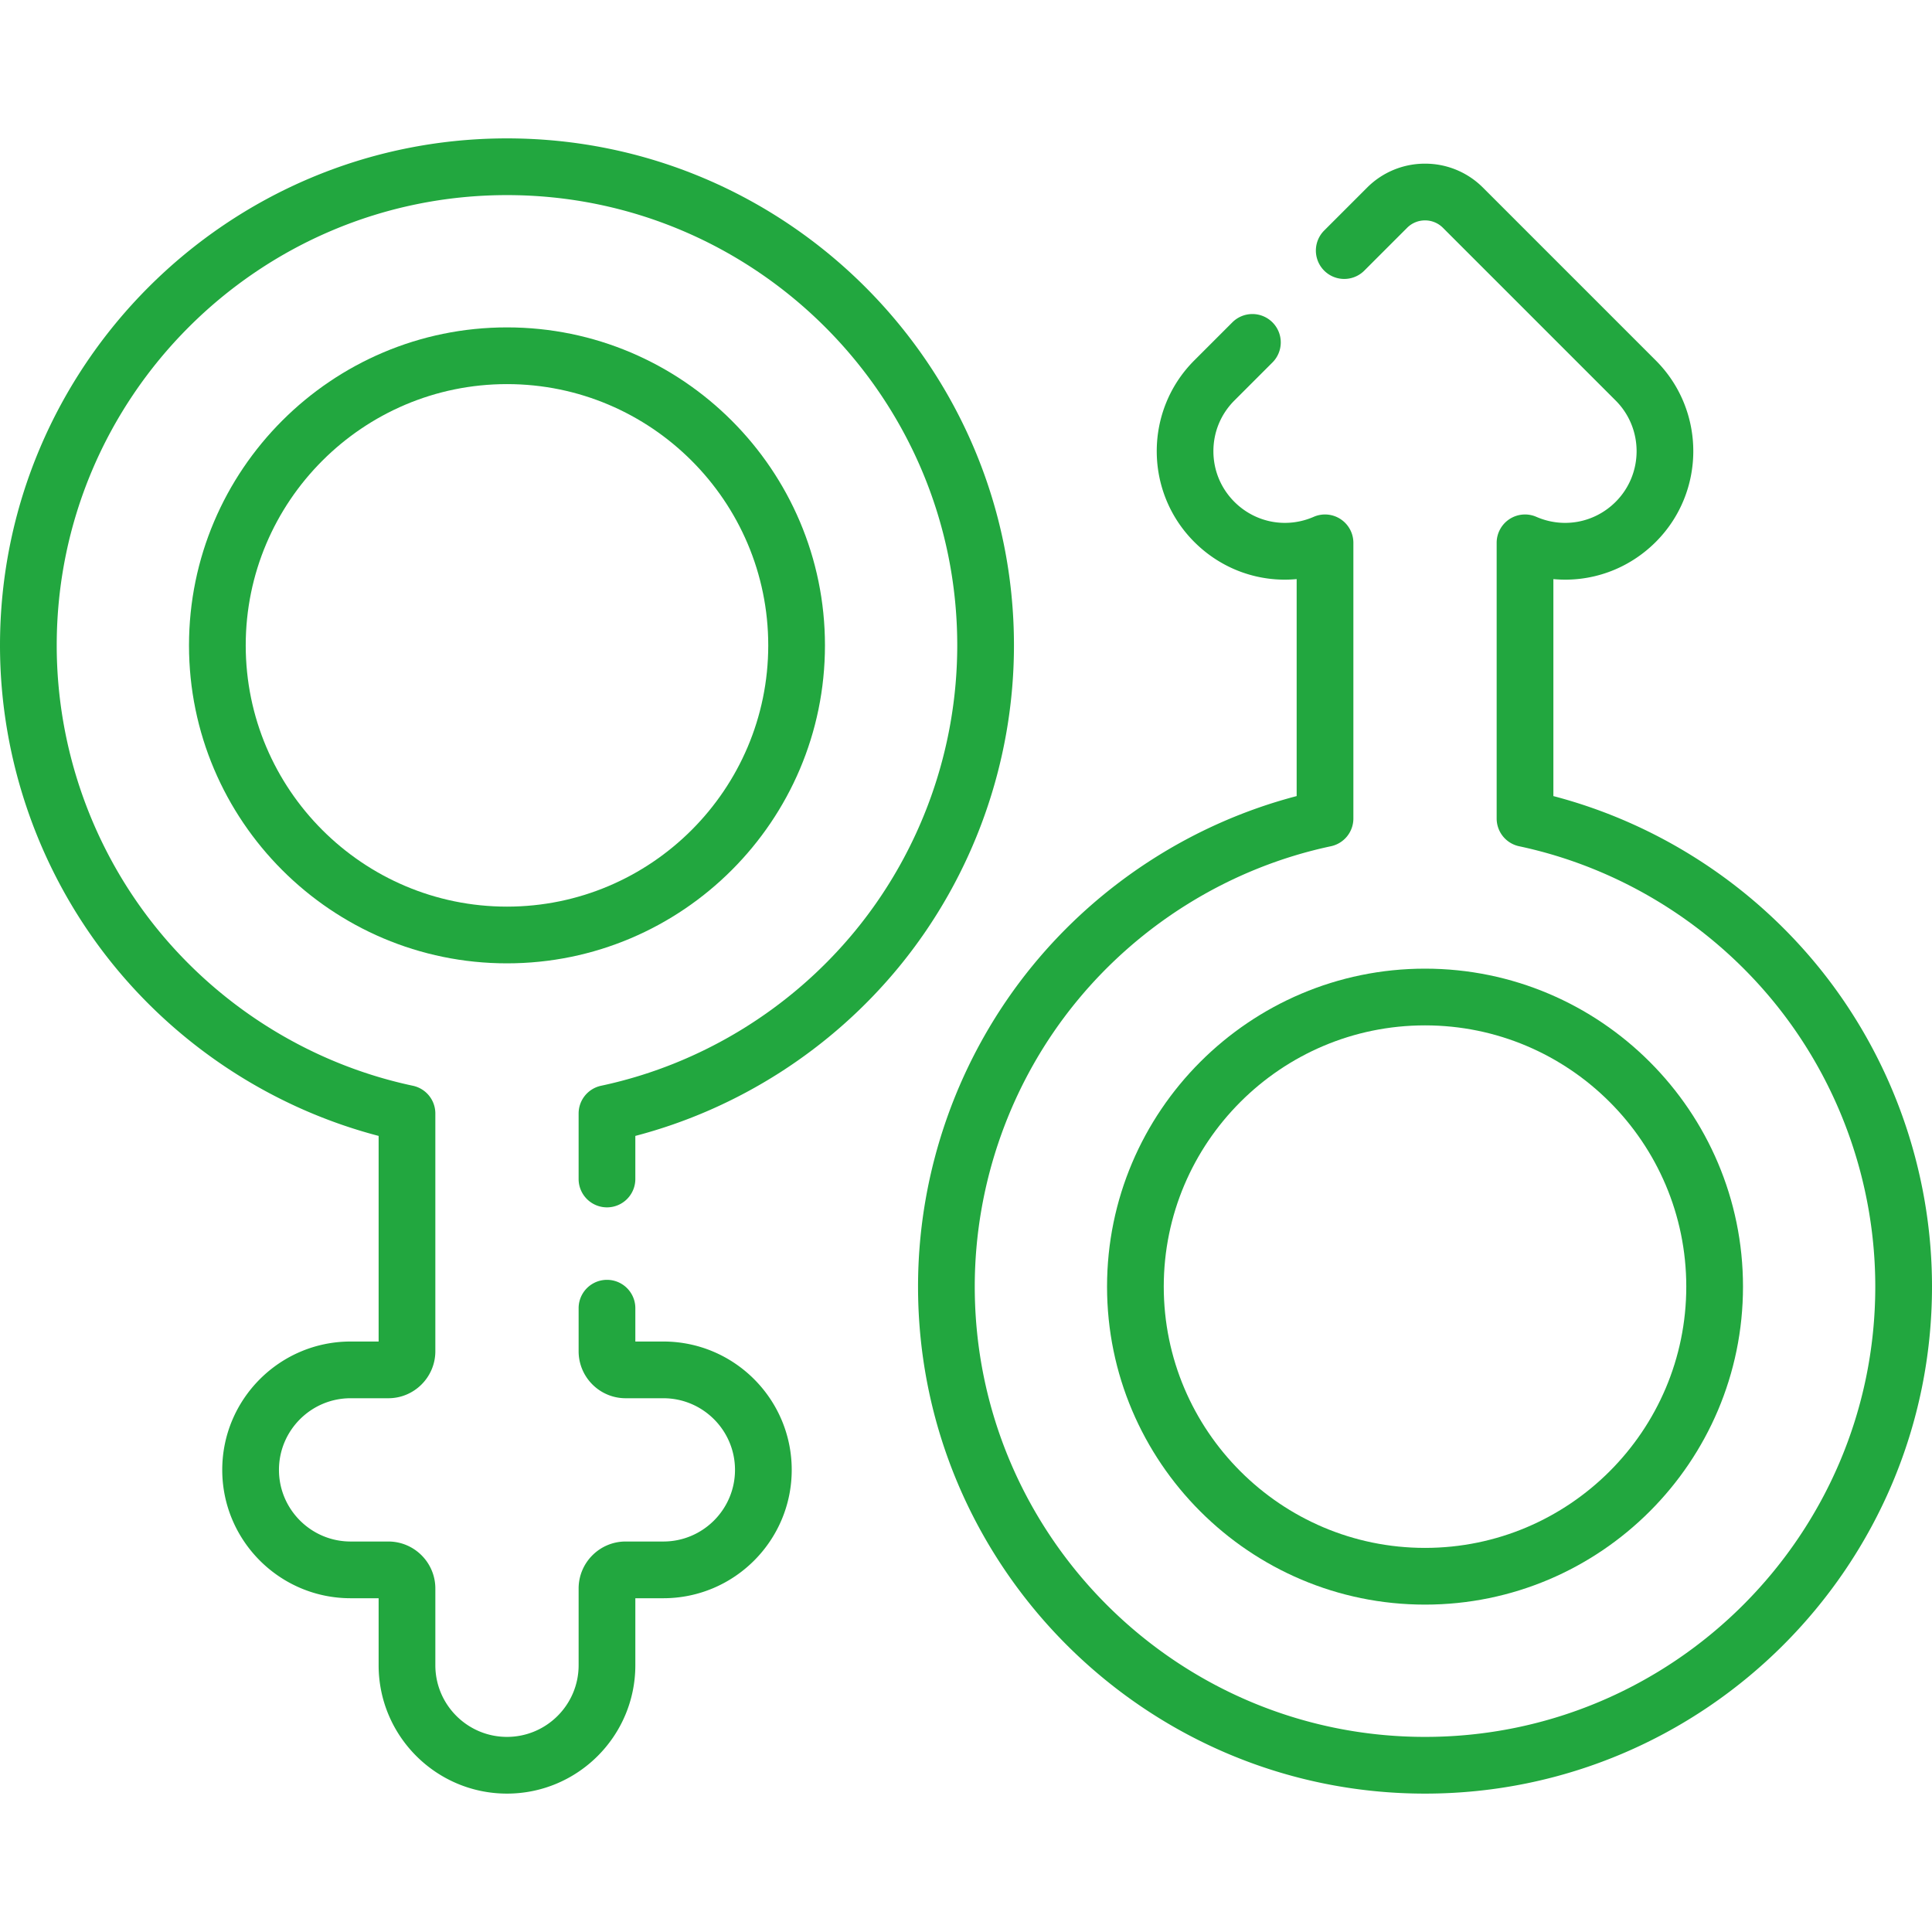
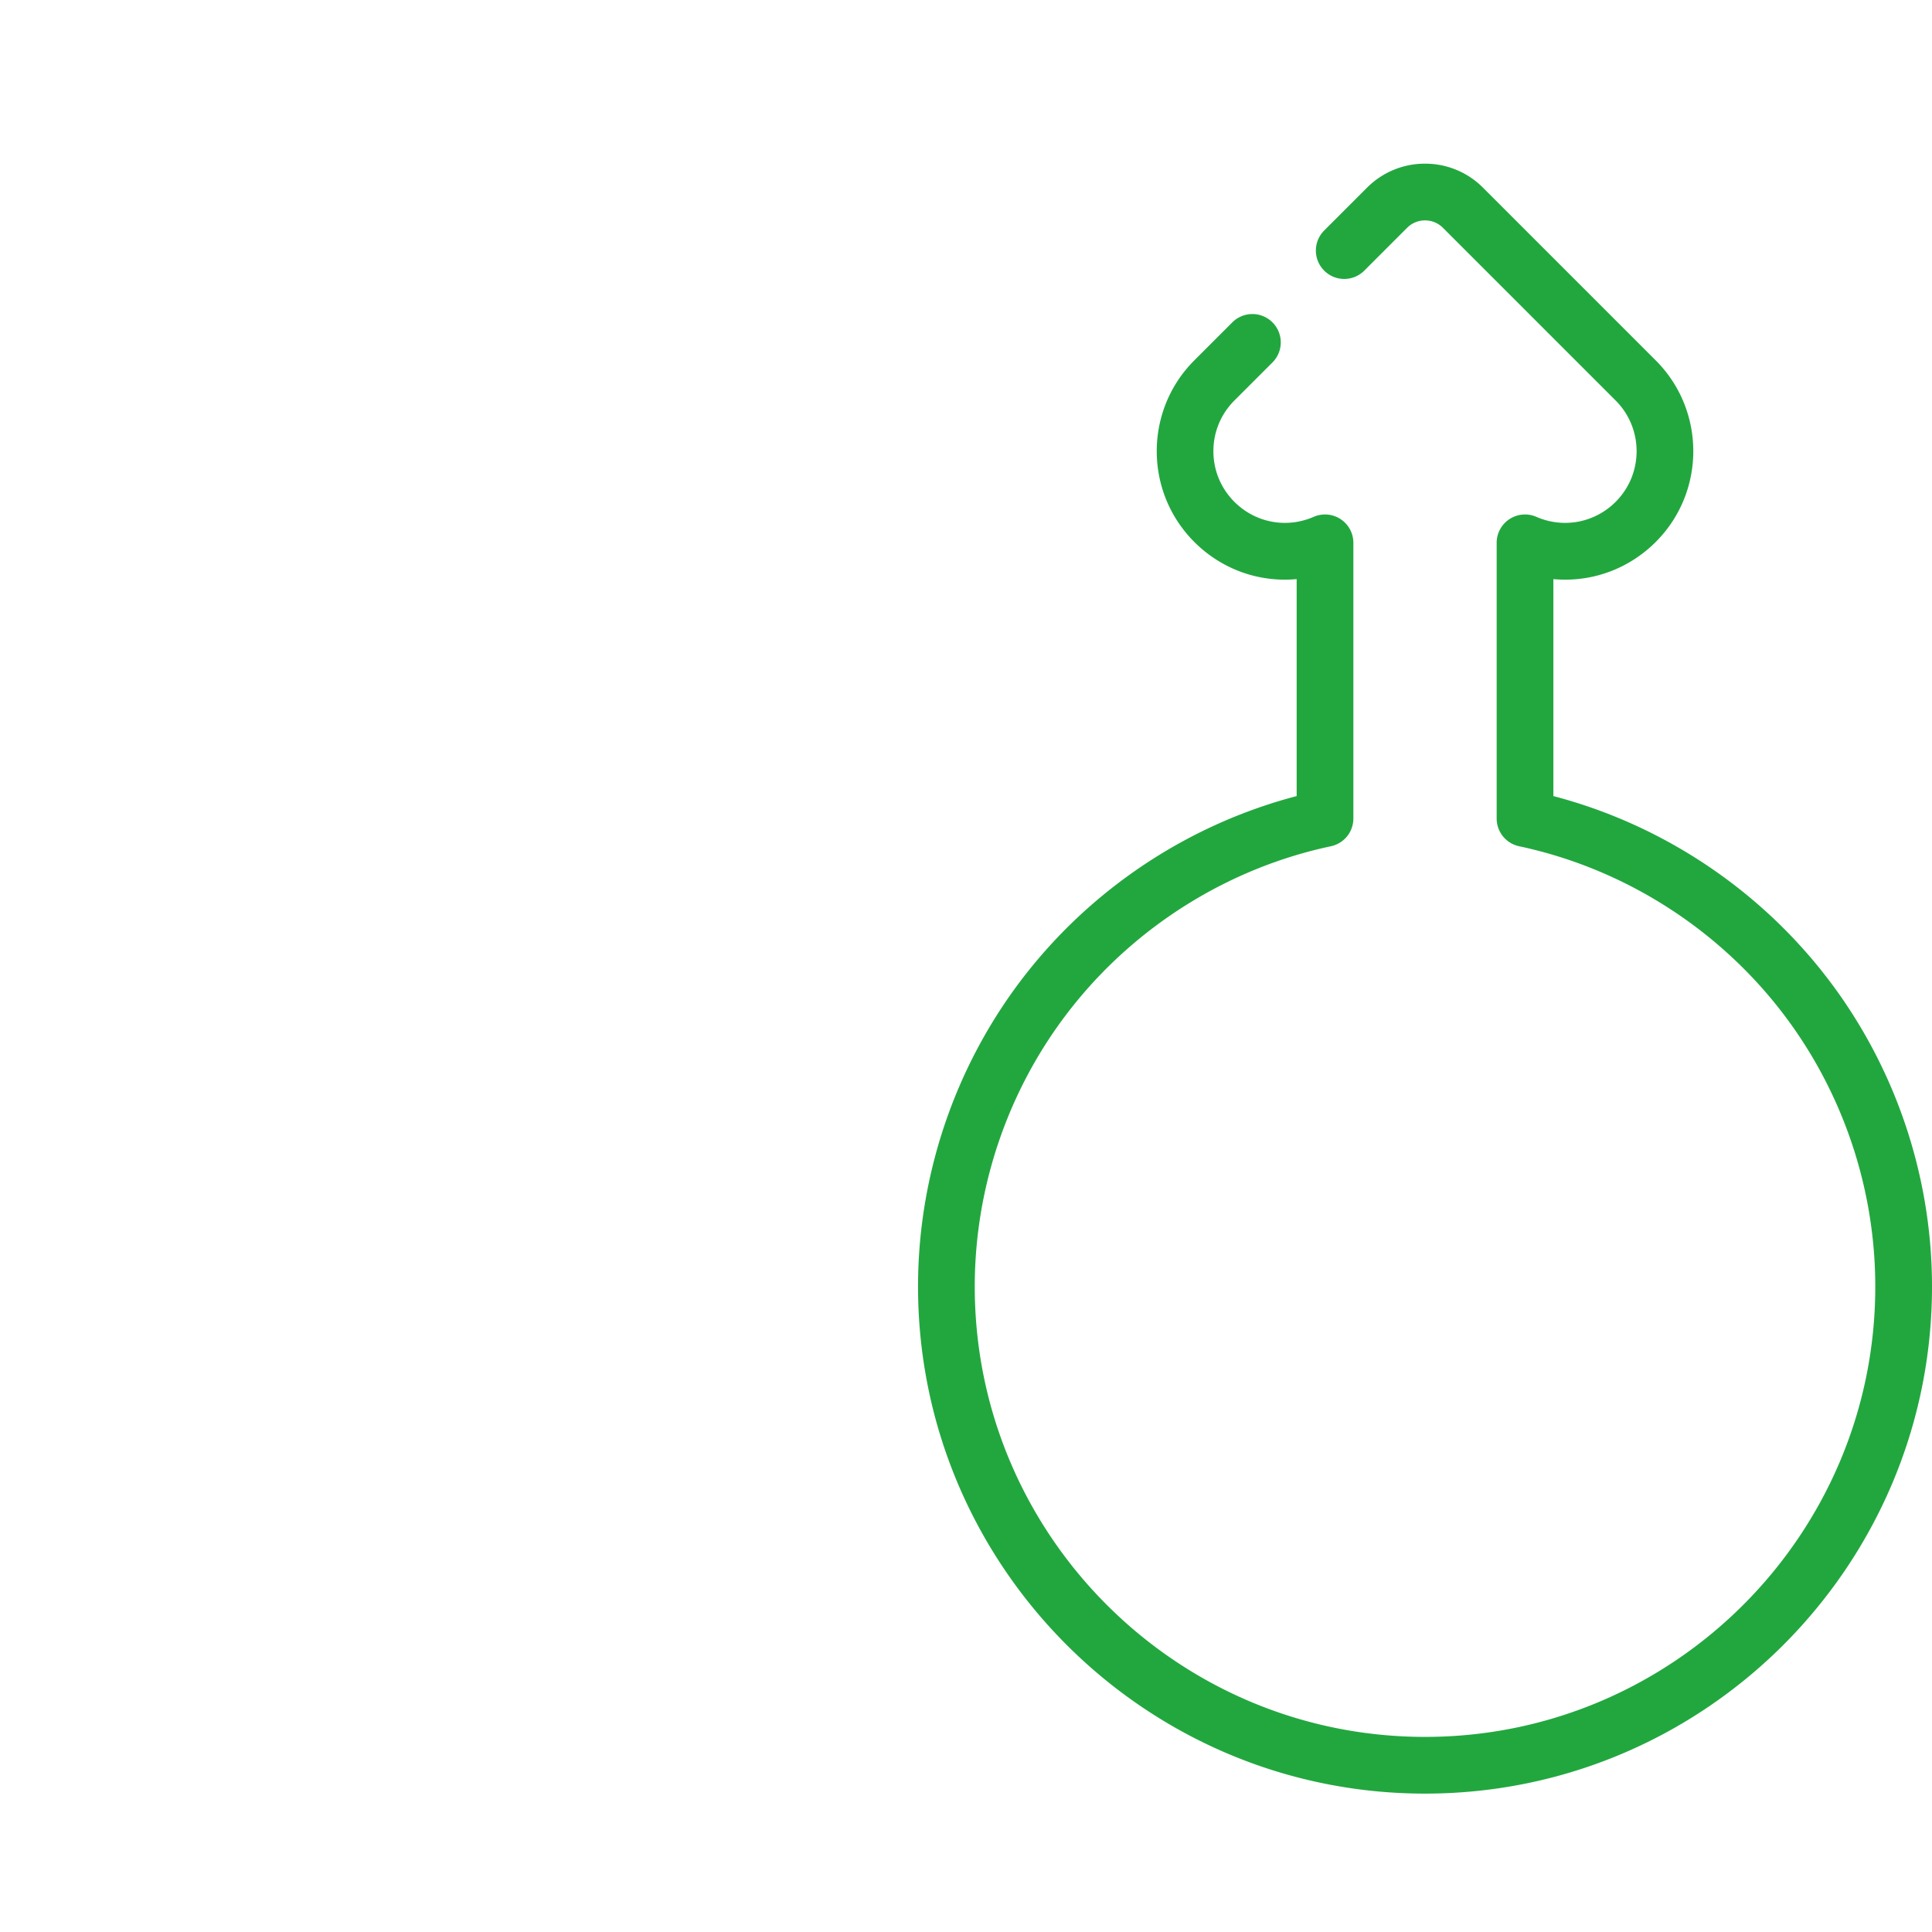
<svg xmlns="http://www.w3.org/2000/svg" version="1.1" width="512" height="512" x="0" y="0" viewBox="0 0 512 512" style="enable-background:new 0 0 512 512" xml:space="preserve" class="">
  <g>
-     <path d="M134.356 36.674C60.272 36.674 0 96.945 0 171.029c0 30.96 10.787 61.176 30.373 85.083 18.011 21.984 42.678 37.776 69.967 44.916v54.489h-7.427c-18.757 0-34.016 15.259-34.016 34.015 0 18.757 15.259 34.016 34.016 34.016h7.427v17.761c0 18.757 15.259 34.016 34.016 34.016 18.756 0 34.015-15.259 34.015-34.016v-17.761h7.427c18.757 0 34.016-15.259 34.016-34.016 0-18.756-15.259-34.015-34.016-34.015h-7.427v-8.832a7.515 7.515 0 1 0-15.03 0v11.406c0 6.869 5.588 12.456 12.456 12.456h10.002c10.468 0 18.985 8.516 18.985 18.985 0 10.468-8.517 18.985-18.985 18.985h-10.002c-6.868 0-12.456 5.588-12.456 12.456v20.337c0 10.469-8.516 18.985-18.985 18.985s-18.985-8.516-18.985-18.985v-20.337c0-6.868-5.588-12.456-12.456-12.456H92.913c-10.468 0-18.985-8.517-18.985-18.985s8.517-18.985 18.985-18.985h10.002c6.868 0 12.456-5.588 12.456-12.456v-63.004a7.516 7.516 0 0 0-5.953-7.351C83.1 282.142 59.158 267.528 42 246.586c-17.392-21.228-26.969-48.061-26.969-75.557 0-65.796 53.529-119.324 119.325-119.324S253.68 105.233 253.68 171.029c0 27.496-9.578 54.329-26.969 75.557-17.158 20.942-41.1 35.556-67.418 41.151a7.516 7.516 0 0 0-5.953 7.351v17.361a7.515 7.515 0 1 0 15.03 0v-11.42c27.289-7.14 51.955-22.932 69.967-44.916 19.586-23.907 30.373-54.123 30.373-85.083.001-74.085-60.271-134.356-134.354-134.356z" fill="#22a73f" data-original="#000000" />
-     <path d="M218.623 171.029c0-46.465-37.803-84.268-84.268-84.268-46.466 0-84.268 37.802-84.268 84.268s37.802 84.268 84.268 84.268 84.268-37.803 84.268-84.268zm-84.267 69.237c-38.178 0-69.237-31.06-69.237-69.237s31.06-69.237 69.237-69.237 69.237 31.06 69.237 69.237-31.06 69.237-69.237 69.237zM293.378 340.971c0 46.465 37.802 84.268 84.267 84.268s84.268-37.802 84.268-84.268-37.803-84.268-84.268-84.268-84.267 37.803-84.267 84.268zm84.267-69.237c38.178 0 69.237 31.06 69.237 69.237s-31.06 69.237-69.237 69.237-69.237-31.06-69.237-69.237 31.06-69.237 69.237-69.237z" fill="#22a73f" data-original="#000000" />
    <path d="M481.627 255.888c-18.011-21.984-42.678-37.776-69.966-44.916v-57.504c9.878.927 19.808-2.525 27.132-9.847 13.263-13.263 13.263-34.843 0-48.106L393.02 49.742a21.596 21.596 0 0 0-15.374-6.368 21.6 21.6 0 0 0-15.374 6.368l-11.384 11.385a7.516 7.516 0 0 0 10.629 10.629L372.9 60.372c1.268-1.268 2.953-1.966 4.746-1.966s3.478.698 4.745 1.965l45.773 45.773c7.403 7.402 7.403 19.447.001 26.849-5.559 5.556-13.808 7.118-21.017 3.975a7.514 7.514 0 0 0-10.518 6.89v73.055a7.516 7.516 0 0 0 5.953 7.351c26.318 5.595 50.26 20.209 67.417 41.151 17.391 21.227 26.969 48.061 26.969 75.557 0 65.796-53.529 119.324-119.324 119.324S258.32 406.767 258.32 340.971c0-27.496 9.578-54.33 26.969-75.557 17.157-20.942 41.1-35.556 67.417-41.151a7.516 7.516 0 0 0 5.953-7.351v-73.055a7.515 7.515 0 0 0-10.518-6.89c-7.209 3.141-15.457 1.581-21.015-3.975-3.586-3.586-5.561-8.354-5.561-13.425s1.975-9.839 5.561-13.424l10.088-10.089a7.514 7.514 0 0 0-.001-10.628 7.514 7.514 0 0 0-10.628 0l-10.088 10.089c-13.263 13.263-13.263 34.843 0 48.106 7.324 7.323 17.25 10.776 27.131 9.847v57.504c-27.288 7.14-51.955 22.932-69.966 44.916-19.586 23.906-30.373 54.123-30.373 85.083 0 74.084 60.272 134.355 134.355 134.355S512 415.055 512 340.971c0-30.96-10.787-61.177-30.373-85.083z" fill="#22a73f" data-original="#000000" />
  </g>
</svg>